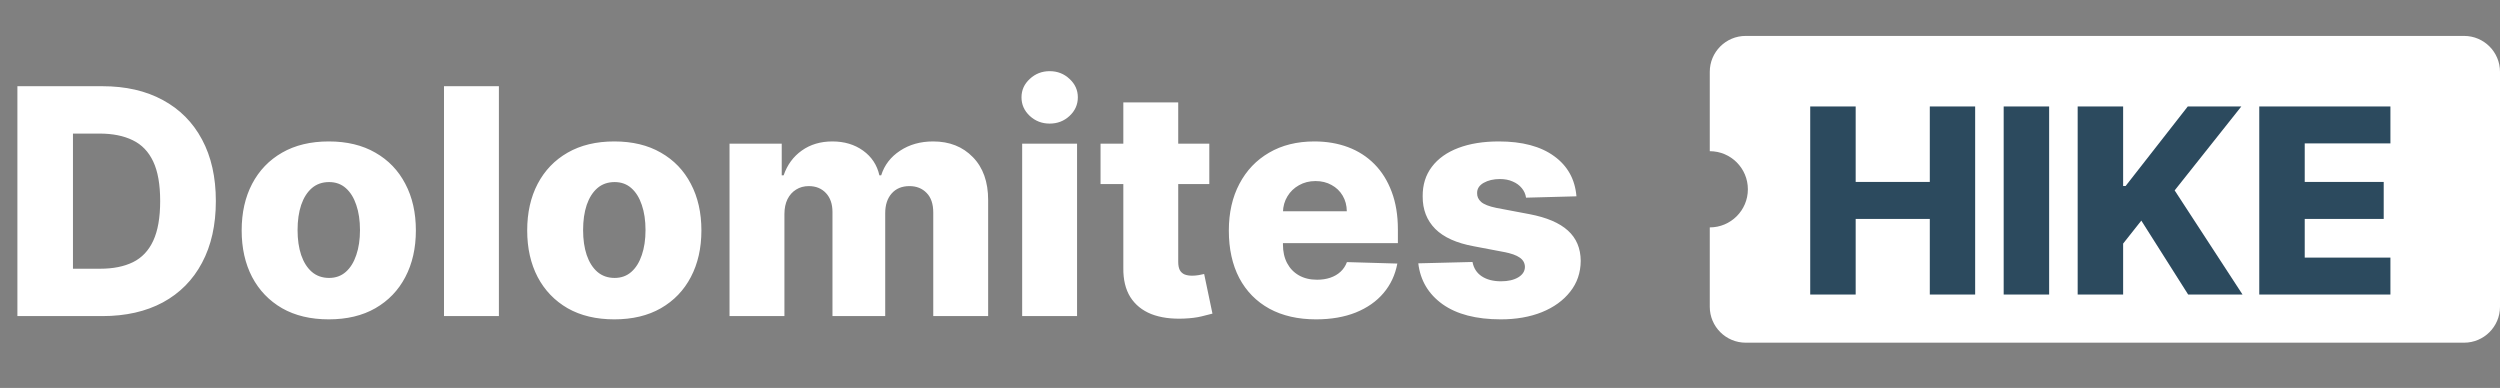
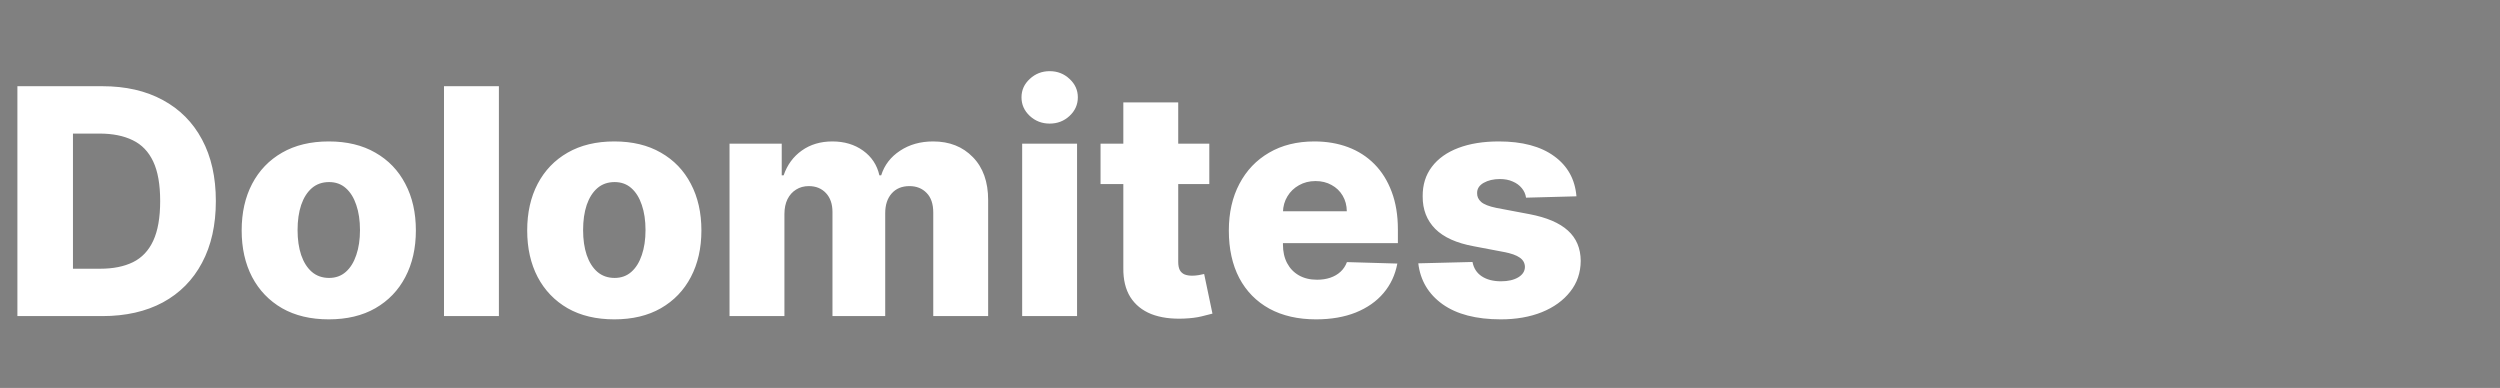
<svg xmlns="http://www.w3.org/2000/svg" width="174" height="27" viewBox="0 0 174 27" fill="none">
  <rect x="0" y="0" width="174" height="27" fill="#808080" stroke="none" />
  <path d="M7.125 22H1.211V6H7.117C8.747 6 10.151 6.32 11.328 6.961C12.51 7.596 13.422 8.513 14.062 9.711C14.703 10.904 15.023 12.331 15.023 13.992C15.023 15.659 14.703 17.091 14.062 18.289C13.427 19.487 12.518 20.406 11.336 21.047C10.154 21.682 8.75 22 7.125 22ZM5.078 18.703H6.977C7.872 18.703 8.63 18.552 9.25 18.25C9.875 17.943 10.346 17.445 10.664 16.758C10.987 16.065 11.148 15.143 11.148 13.992C11.148 12.841 10.987 11.925 10.664 11.242C10.341 10.555 9.865 10.06 9.234 9.758C8.609 9.451 7.839 9.297 6.922 9.297H5.078V18.703ZM22.883 22.227C21.622 22.227 20.539 21.969 19.633 21.453C18.732 20.932 18.037 20.208 17.547 19.281C17.062 18.349 16.82 17.268 16.82 16.039C16.82 14.805 17.062 13.724 17.547 12.797C18.037 11.865 18.732 11.141 19.633 10.625C20.539 10.104 21.622 9.844 22.883 9.844C24.143 9.844 25.224 10.104 26.125 10.625C27.031 11.141 27.727 11.865 28.211 12.797C28.701 13.724 28.945 14.805 28.945 16.039C28.945 17.268 28.701 18.349 28.211 19.281C27.727 20.208 27.031 20.932 26.125 21.453C25.224 21.969 24.143 22.227 22.883 22.227ZM22.906 19.344C23.365 19.344 23.753 19.203 24.07 18.922C24.388 18.641 24.63 18.25 24.797 17.75C24.969 17.25 25.055 16.672 25.055 16.016C25.055 15.349 24.969 14.766 24.797 14.266C24.63 13.766 24.388 13.375 24.07 13.094C23.753 12.812 23.365 12.672 22.906 12.672C22.432 12.672 22.031 12.812 21.703 13.094C21.38 13.375 21.133 13.766 20.961 14.266C20.794 14.766 20.711 15.349 20.711 16.016C20.711 16.672 20.794 17.25 20.961 17.75C21.133 18.25 21.38 18.641 21.703 18.922C22.031 19.203 22.432 19.344 22.906 19.344ZM34.723 6V22H30.902V6H34.723ZM42.756 22.227C41.495 22.227 40.412 21.969 39.506 21.453C38.605 20.932 37.91 20.208 37.42 19.281C36.935 18.349 36.693 17.268 36.693 16.039C36.693 14.805 36.935 13.724 37.42 12.797C37.91 11.865 38.605 11.141 39.506 10.625C40.412 10.104 41.495 9.844 42.756 9.844C44.016 9.844 45.097 10.104 45.998 10.625C46.904 11.141 47.6 11.865 48.084 12.797C48.574 13.724 48.818 14.805 48.818 16.039C48.818 17.268 48.574 18.349 48.084 19.281C47.6 20.208 46.904 20.932 45.998 21.453C45.097 21.969 44.016 22.227 42.756 22.227ZM42.779 19.344C43.238 19.344 43.626 19.203 43.943 18.922C44.261 18.641 44.503 18.25 44.67 17.75C44.842 17.25 44.928 16.672 44.928 16.016C44.928 15.349 44.842 14.766 44.67 14.266C44.503 13.766 44.261 13.375 43.943 13.094C43.626 12.812 43.238 12.672 42.779 12.672C42.305 12.672 41.904 12.812 41.576 13.094C41.253 13.375 41.006 13.766 40.834 14.266C40.667 14.766 40.584 15.349 40.584 16.016C40.584 16.672 40.667 17.25 40.834 17.75C41.006 18.25 41.253 18.641 41.576 18.922C41.904 19.203 42.305 19.344 42.779 19.344ZM50.775 22V10H54.408V12.203H54.541C54.791 11.474 55.213 10.898 55.807 10.477C56.4 10.055 57.109 9.844 57.932 9.844C58.765 9.844 59.478 10.057 60.072 10.484C60.666 10.912 61.044 11.484 61.205 12.203H61.33C61.554 11.49 61.992 10.919 62.643 10.492C63.294 10.06 64.062 9.844 64.947 9.844C66.083 9.844 67.005 10.208 67.713 10.938C68.421 11.662 68.775 12.656 68.775 13.922V22H64.955V14.797C64.955 14.198 64.801 13.742 64.494 13.43C64.187 13.112 63.788 12.953 63.299 12.953C62.773 12.953 62.359 13.125 62.057 13.469C61.76 13.807 61.611 14.263 61.611 14.836V22H57.94V14.758C57.94 14.2 57.788 13.76 57.486 13.438C57.184 13.115 56.786 12.953 56.291 12.953C55.958 12.953 55.663 13.034 55.408 13.195C55.153 13.352 54.953 13.575 54.807 13.867C54.666 14.159 54.596 14.503 54.596 14.898V22H50.775ZM71.143 22V10H74.963V22H71.143ZM73.057 8.602C72.52 8.602 72.059 8.424 71.674 8.07C71.288 7.711 71.096 7.279 71.096 6.773C71.096 6.273 71.288 5.846 71.674 5.492C72.059 5.133 72.52 4.953 73.057 4.953C73.598 4.953 74.059 5.133 74.439 5.492C74.825 5.846 75.018 6.273 75.018 6.773C75.018 7.279 74.825 7.711 74.439 8.07C74.059 8.424 73.598 8.602 73.057 8.602ZM84.168 10V12.812H76.598V10H84.168ZM78.184 7.125H82.004V18.227C82.004 18.461 82.04 18.651 82.113 18.797C82.191 18.938 82.303 19.039 82.449 19.102C82.595 19.159 82.769 19.188 82.973 19.188C83.118 19.188 83.272 19.174 83.434 19.148C83.6 19.117 83.725 19.091 83.809 19.07L84.387 21.828C84.204 21.88 83.947 21.945 83.613 22.023C83.285 22.102 82.892 22.151 82.434 22.172C81.538 22.213 80.769 22.109 80.129 21.859C79.493 21.604 79.007 21.208 78.668 20.672C78.335 20.135 78.173 19.461 78.184 18.648V7.125ZM91.598 22.227C90.342 22.227 89.259 21.979 88.348 21.484C87.441 20.984 86.743 20.273 86.254 19.352C85.769 18.424 85.527 17.323 85.527 16.047C85.527 14.807 85.772 13.724 86.262 12.797C86.751 11.865 87.441 11.141 88.332 10.625C89.223 10.104 90.272 9.844 91.481 9.844C92.335 9.844 93.116 9.977 93.824 10.242C94.533 10.508 95.144 10.901 95.66 11.422C96.176 11.943 96.577 12.586 96.863 13.352C97.15 14.112 97.293 14.984 97.293 15.969V16.922H86.863V14.703H93.738C93.733 14.297 93.637 13.935 93.449 13.617C93.262 13.3 93.004 13.052 92.676 12.875C92.353 12.693 91.981 12.602 91.559 12.602C91.132 12.602 90.749 12.698 90.41 12.891C90.072 13.078 89.803 13.336 89.606 13.664C89.408 13.987 89.303 14.354 89.293 14.766V17.023C89.293 17.513 89.389 17.943 89.582 18.312C89.775 18.677 90.048 18.961 90.402 19.164C90.757 19.367 91.178 19.469 91.668 19.469C92.007 19.469 92.314 19.422 92.59 19.328C92.866 19.234 93.103 19.096 93.301 18.914C93.499 18.732 93.647 18.508 93.746 18.242L97.254 18.344C97.108 19.13 96.788 19.815 96.293 20.398C95.803 20.977 95.16 21.427 94.363 21.75C93.566 22.068 92.644 22.227 91.598 22.227ZM109.721 13.664L106.213 13.758C106.176 13.508 106.077 13.287 105.916 13.094C105.755 12.896 105.544 12.742 105.283 12.633C105.028 12.518 104.731 12.461 104.393 12.461C103.95 12.461 103.572 12.55 103.26 12.727C102.952 12.904 102.801 13.143 102.807 13.445C102.801 13.68 102.895 13.883 103.088 14.055C103.286 14.227 103.637 14.365 104.143 14.469L106.455 14.906C107.653 15.135 108.544 15.516 109.127 16.047C109.715 16.578 110.012 17.281 110.018 18.156C110.012 18.979 109.768 19.695 109.283 20.305C108.804 20.914 108.148 21.388 107.314 21.727C106.481 22.06 105.528 22.227 104.455 22.227C102.742 22.227 101.39 21.875 100.4 21.172C99.416 20.463 98.853 19.516 98.713 18.328L102.486 18.234C102.57 18.672 102.786 19.005 103.135 19.234C103.484 19.463 103.929 19.578 104.471 19.578C104.96 19.578 105.359 19.487 105.666 19.305C105.973 19.122 106.13 18.88 106.135 18.578C106.13 18.307 106.01 18.091 105.775 17.93C105.541 17.763 105.174 17.633 104.674 17.539L102.58 17.141C101.377 16.922 100.481 16.518 99.893 15.93C99.304 15.336 99.012 14.581 99.018 13.664C99.012 12.862 99.226 12.177 99.658 11.609C100.09 11.037 100.705 10.599 101.502 10.297C102.299 9.995 103.239 9.844 104.322 9.844C105.947 9.844 107.229 10.185 108.166 10.867C109.104 11.544 109.622 12.477 109.721 13.664Z" fill="white" />
-   <path d="M171.5 2.5C172.881 2.5 174 3.619 174 5V21.351C174 22.731 172.881 23.851 171.5 23.851H121.5C120.12 23.85 119 22.731 119 21.351V15.827C120.464 15.827 121.652 14.639 121.652 13.175C121.652 11.71 120.464 10.523 119 10.523V5C119 3.619 120.12 2.5 121.5 2.5H171.5Z" fill="white" />
-   <path d="M125.991 20.5V7.409H129.155V12.664H134.314V7.409H137.471V20.5H134.314V15.239H129.155V20.5H125.991ZM142.62 7.409V20.5H139.456V7.409H142.62ZM144.606 20.5V7.409H147.77V12.945H147.943L152.27 7.409H155.997L151.356 13.252L156.08 20.5H152.296L149.036 15.354L147.77 16.953V20.5H144.606ZM157.245 20.5V7.409H166.373V9.979H160.409V12.664H165.906V15.239H160.409V17.93H166.373V20.5H157.245Z" fill="#2C4A5E" />
</svg>